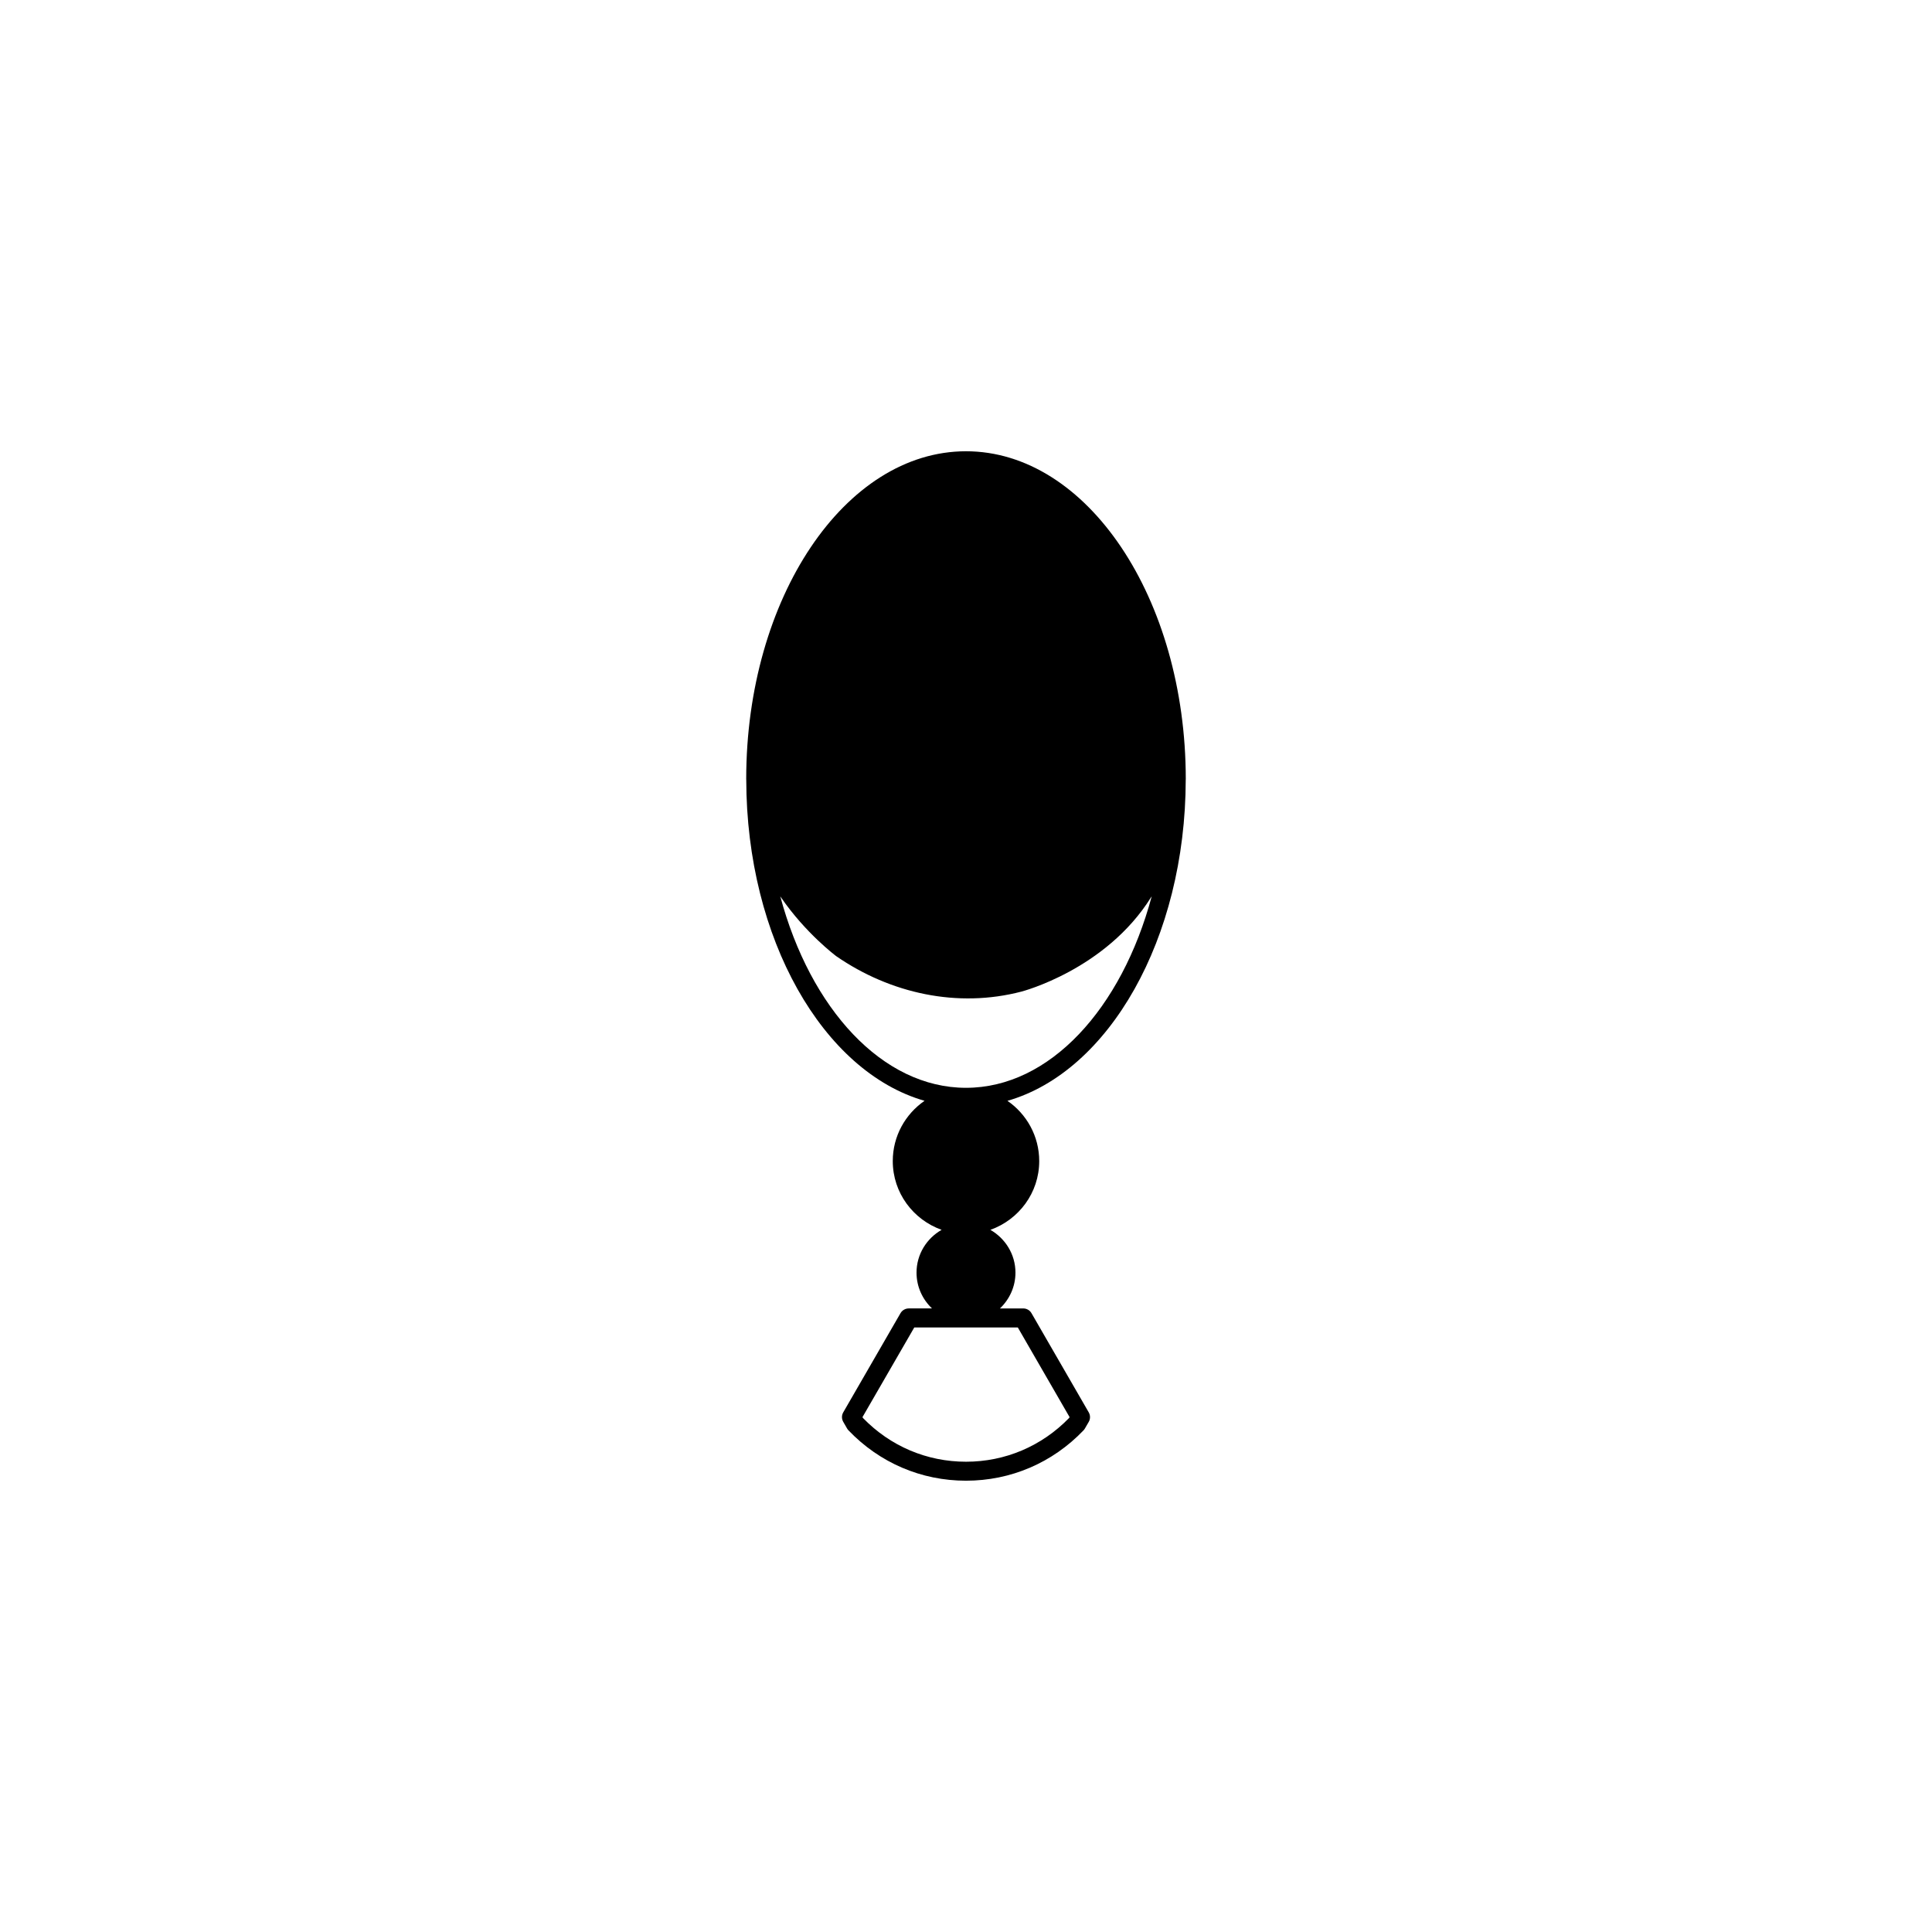
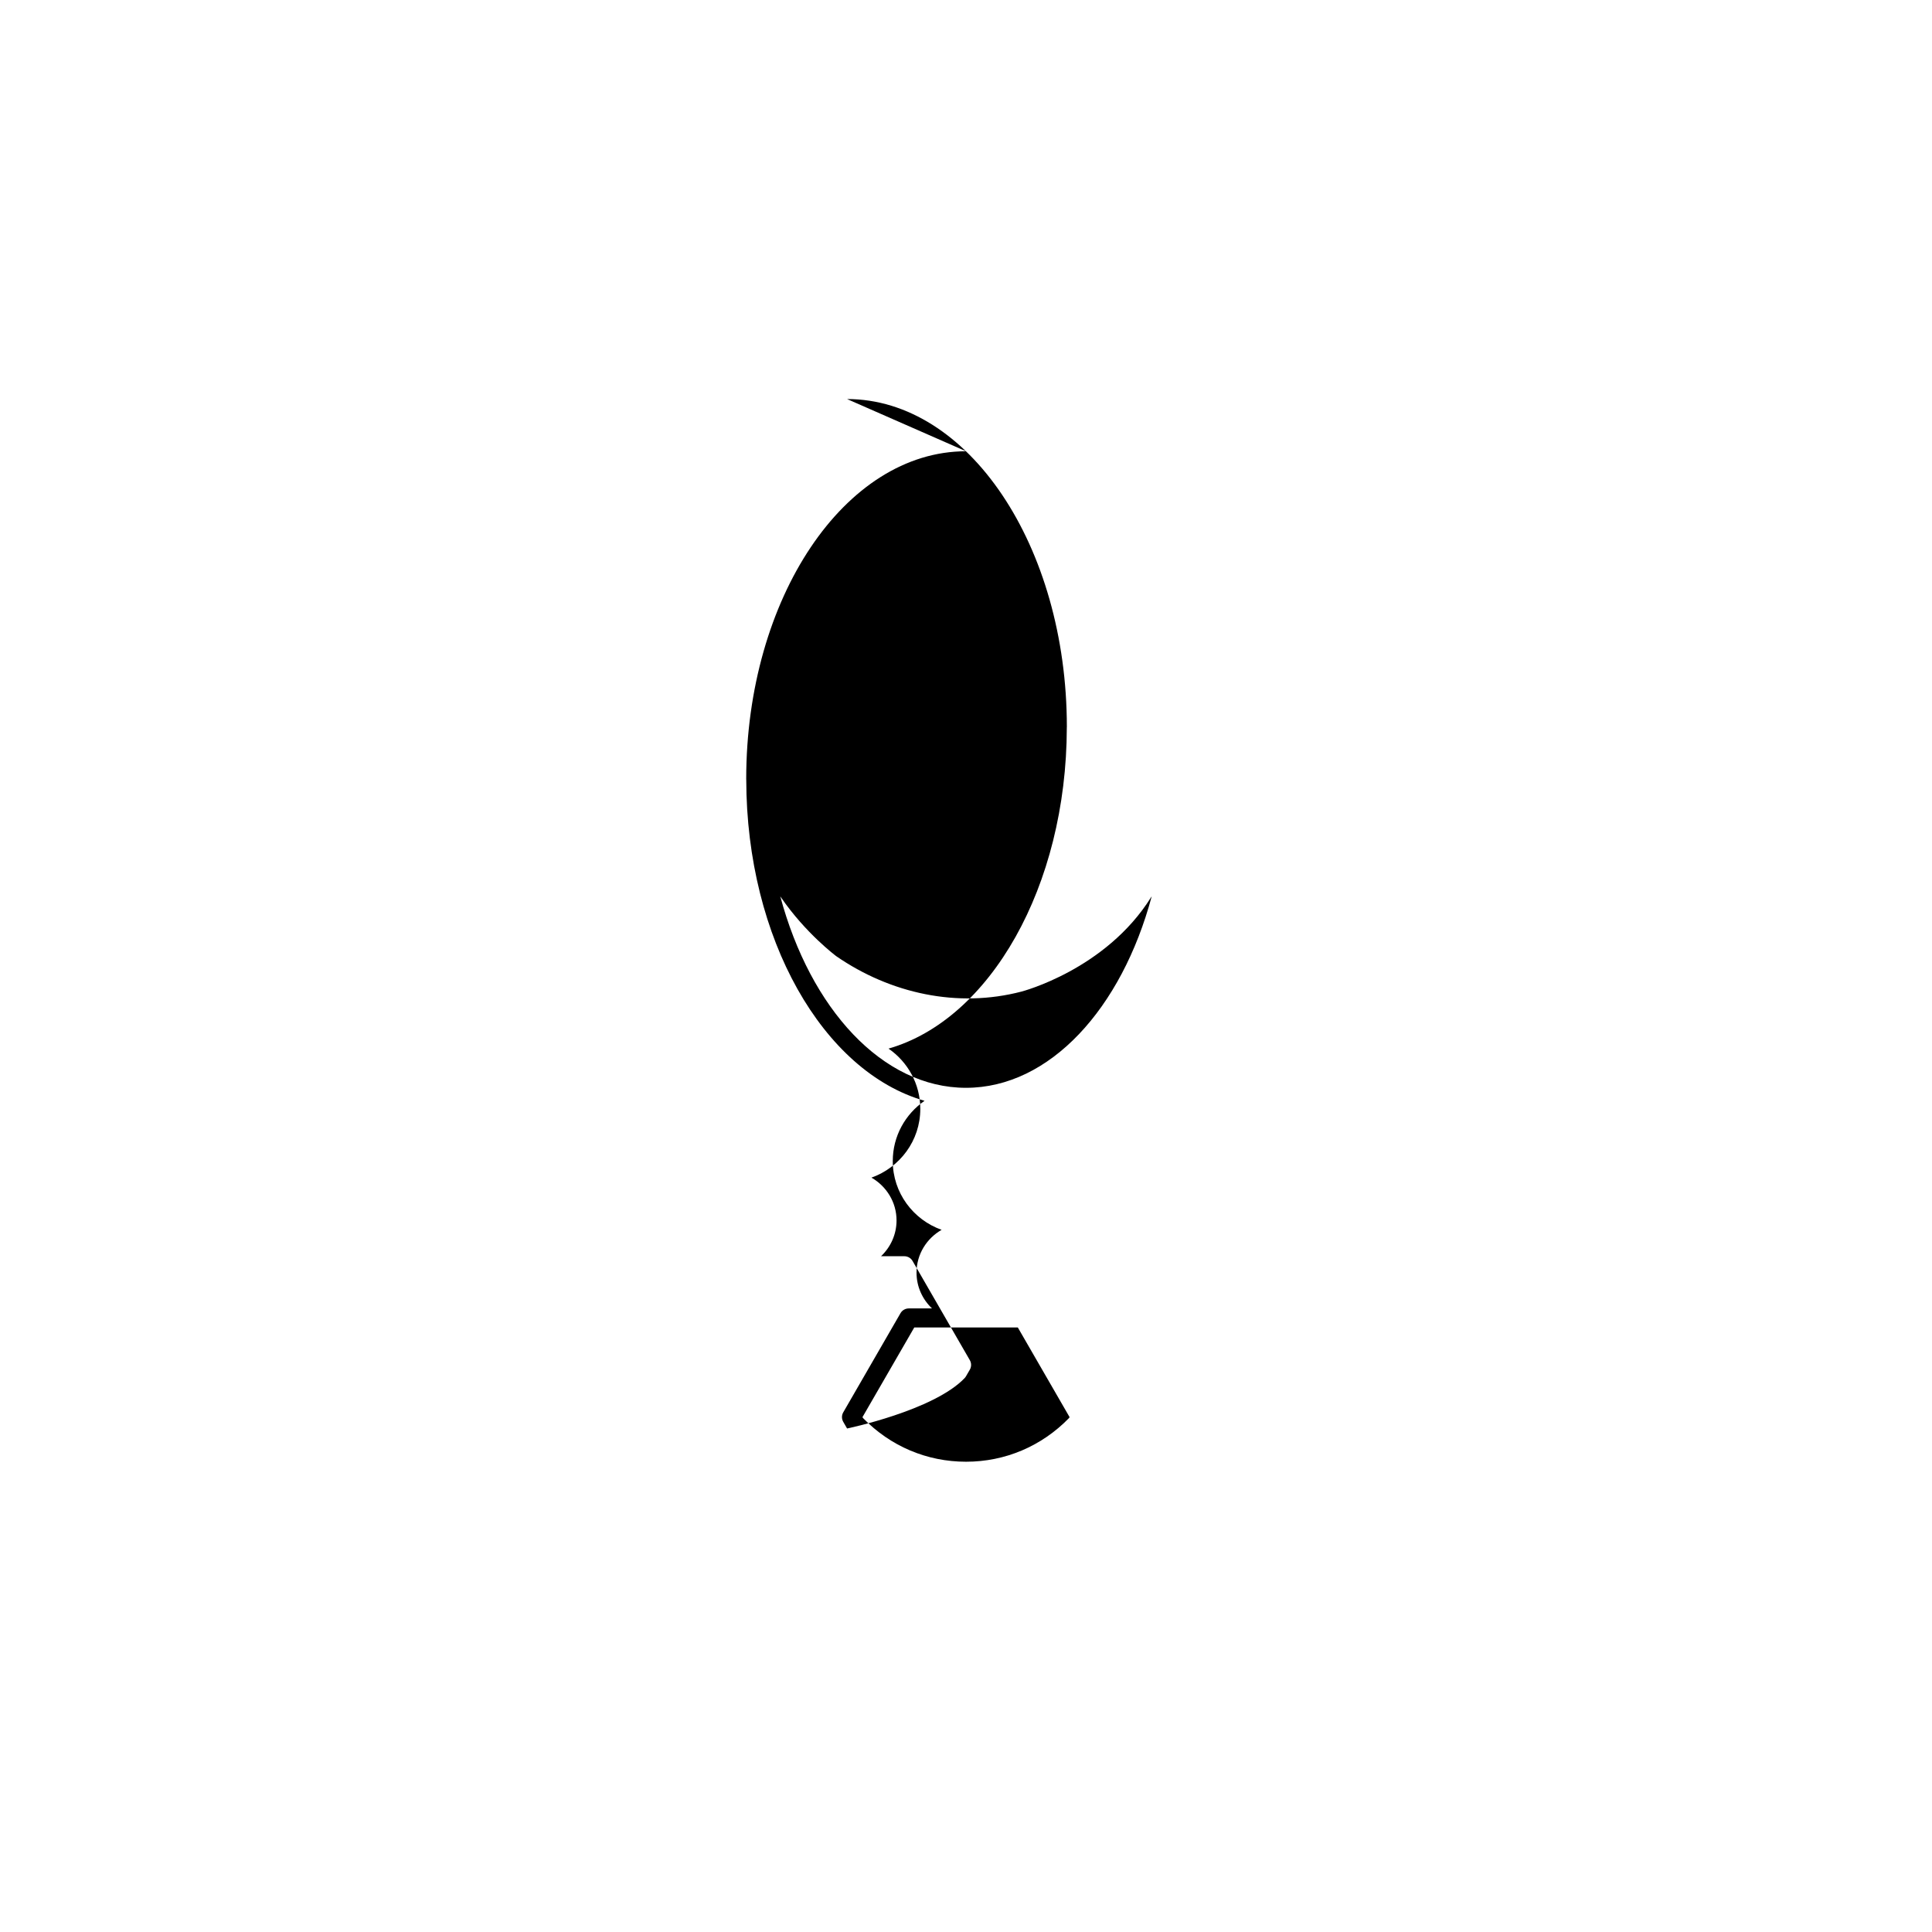
<svg xmlns="http://www.w3.org/2000/svg" fill="#000000" width="800px" height="800px" version="1.1" viewBox="144 144 512 512">
-   <path d="m400 263.59c-32.105 0-58.223 38.938-58.246 86.816v0.016 0.035 0.035c0 0.047 0.012 0.098 0.012 0.137 0.059 42.215 20.418 77.414 47.25 85.098-5.078 3.5-8.422 9.344-8.422 15.969 0 8.434 5.43 15.547 12.945 18.223-3.953 2.262-6.648 6.473-6.648 11.344 0 3.738 1.582 7.094 4.102 9.484h-6.16c-0.906 0-1.734 0.484-2.188 1.258l-15.172 26.281c-0.453 0.777-0.453 1.742 0 2.519l1.012 1.762c0.102 0.176 0.227 0.332 0.363 0.484 8.238 8.609 19.293 13.352 31.152 13.352s22.926-4.742 31.152-13.352c0.137-0.137 0.258-0.309 0.352-0.473l1.023-1.762c0.453-0.777 0.453-1.742 0-2.527l-15.172-26.281c-0.441-0.777-1.281-1.258-2.176-1.258h-6.18c2.519-2.394 4.109-5.75 4.109-9.484 0-4.871-2.707-9.082-6.648-11.344 7.516-2.676 12.945-9.789 12.945-18.223 0-6.621-3.344-12.469-8.422-15.969 26.832-7.684 47.18-42.883 47.25-85.098 0-0.047 0.012-0.098 0.012-0.137v-0.035-0.035-0.016c-0.035-47.879-26.148-86.82-58.246-86.82zm13.73 232.2 13.719 23.762-0.137 0.238c-7.25 7.465-16.934 11.582-27.305 11.582-10.363 0-20.051-4.102-27.305-11.582l-0.137-0.238 13.727-23.762zm-13.73-63.508c-22.188 0-41.238-20.988-49.219-50.734 0.051 0.09 0.117 0.168 0.176 0.25 6.535 9.527 14.543 15.516 14.68 15.617 14.328 9.875 32.137 13.805 49.109 9.355 0.117-0.039 22.297-5.789 34.293-24.973 0.051-0.09 0.117-0.16 0.176-0.25-7.981 29.75-27.039 50.734-49.215 50.734z" />
+   <path d="m400 263.59c-32.105 0-58.223 38.938-58.246 86.816v0.016 0.035 0.035c0 0.047 0.012 0.098 0.012 0.137 0.059 42.215 20.418 77.414 47.25 85.098-5.078 3.5-8.422 9.344-8.422 15.969 0 8.434 5.43 15.547 12.945 18.223-3.953 2.262-6.648 6.473-6.648 11.344 0 3.738 1.582 7.094 4.102 9.484h-6.16c-0.906 0-1.734 0.484-2.188 1.258l-15.172 26.281c-0.453 0.777-0.453 1.742 0 2.519l1.012 1.762s22.926-4.742 31.152-13.352c0.137-0.137 0.258-0.309 0.352-0.473l1.023-1.762c0.453-0.777 0.453-1.742 0-2.527l-15.172-26.281c-0.441-0.777-1.281-1.258-2.176-1.258h-6.18c2.519-2.394 4.109-5.75 4.109-9.484 0-4.871-2.707-9.082-6.648-11.344 7.516-2.676 12.945-9.789 12.945-18.223 0-6.621-3.344-12.469-8.422-15.969 26.832-7.684 47.18-42.883 47.25-85.098 0-0.047 0.012-0.098 0.012-0.137v-0.035-0.035-0.016c-0.035-47.879-26.148-86.82-58.246-86.82zm13.73 232.2 13.719 23.762-0.137 0.238c-7.25 7.465-16.934 11.582-27.305 11.582-10.363 0-20.051-4.102-27.305-11.582l-0.137-0.238 13.727-23.762zm-13.73-63.508c-22.188 0-41.238-20.988-49.219-50.734 0.051 0.09 0.117 0.168 0.176 0.25 6.535 9.527 14.543 15.516 14.68 15.617 14.328 9.875 32.137 13.805 49.109 9.355 0.117-0.039 22.297-5.789 34.293-24.973 0.051-0.09 0.117-0.16 0.176-0.25-7.981 29.75-27.039 50.734-49.215 50.734z" />
</svg>